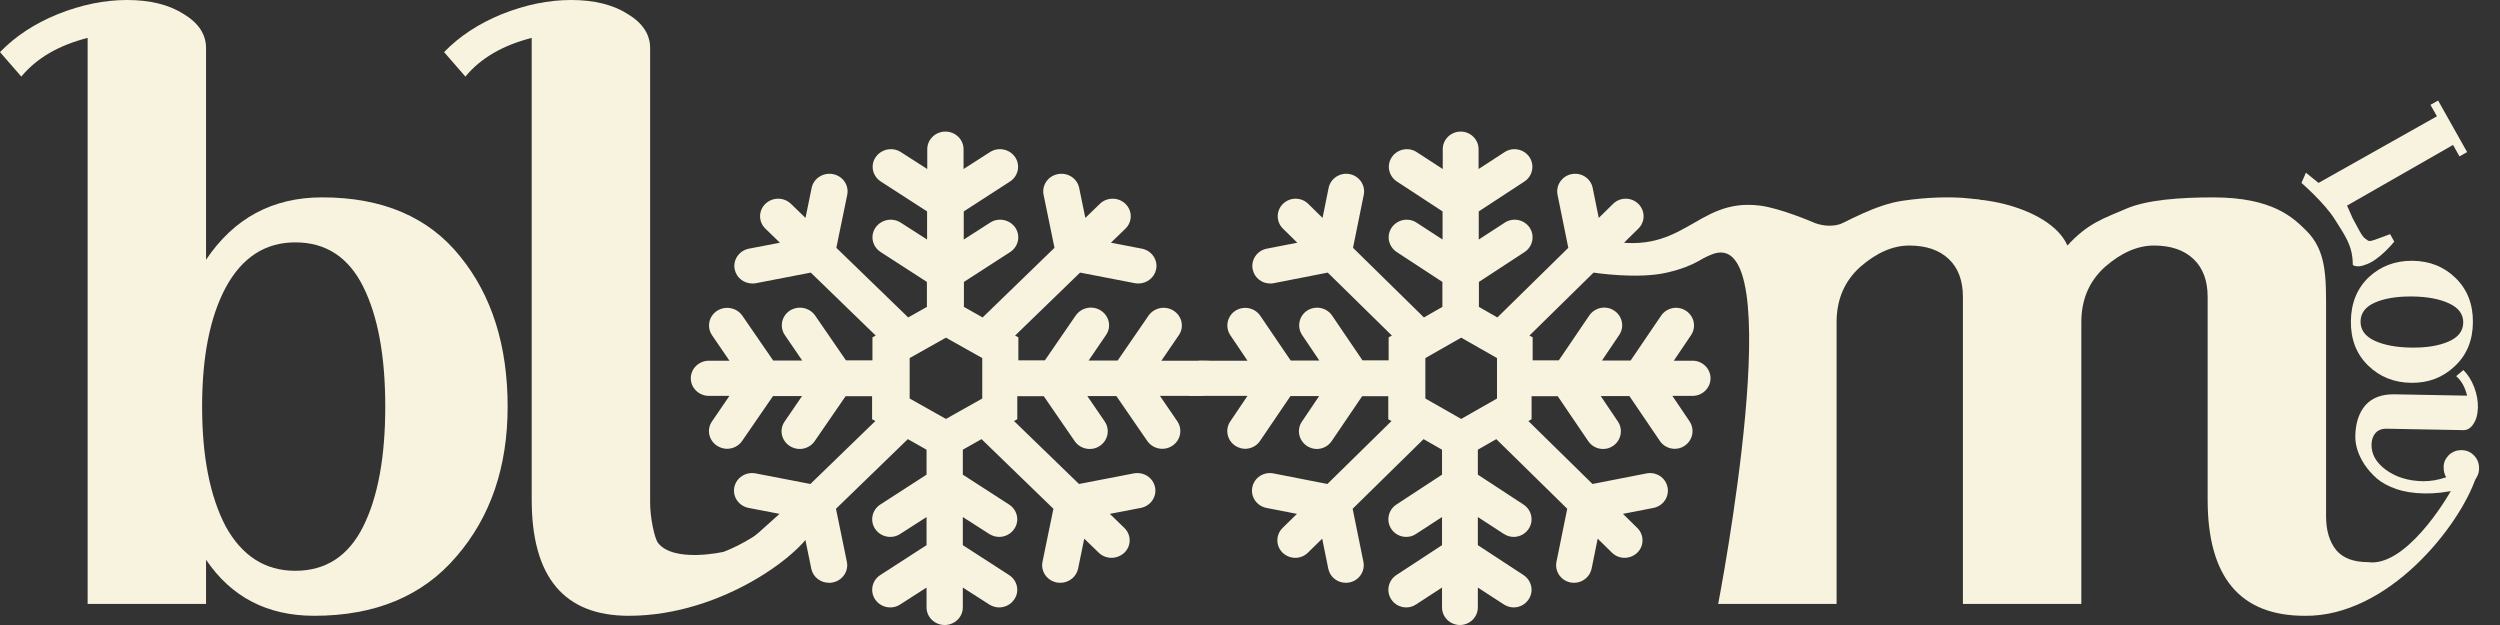
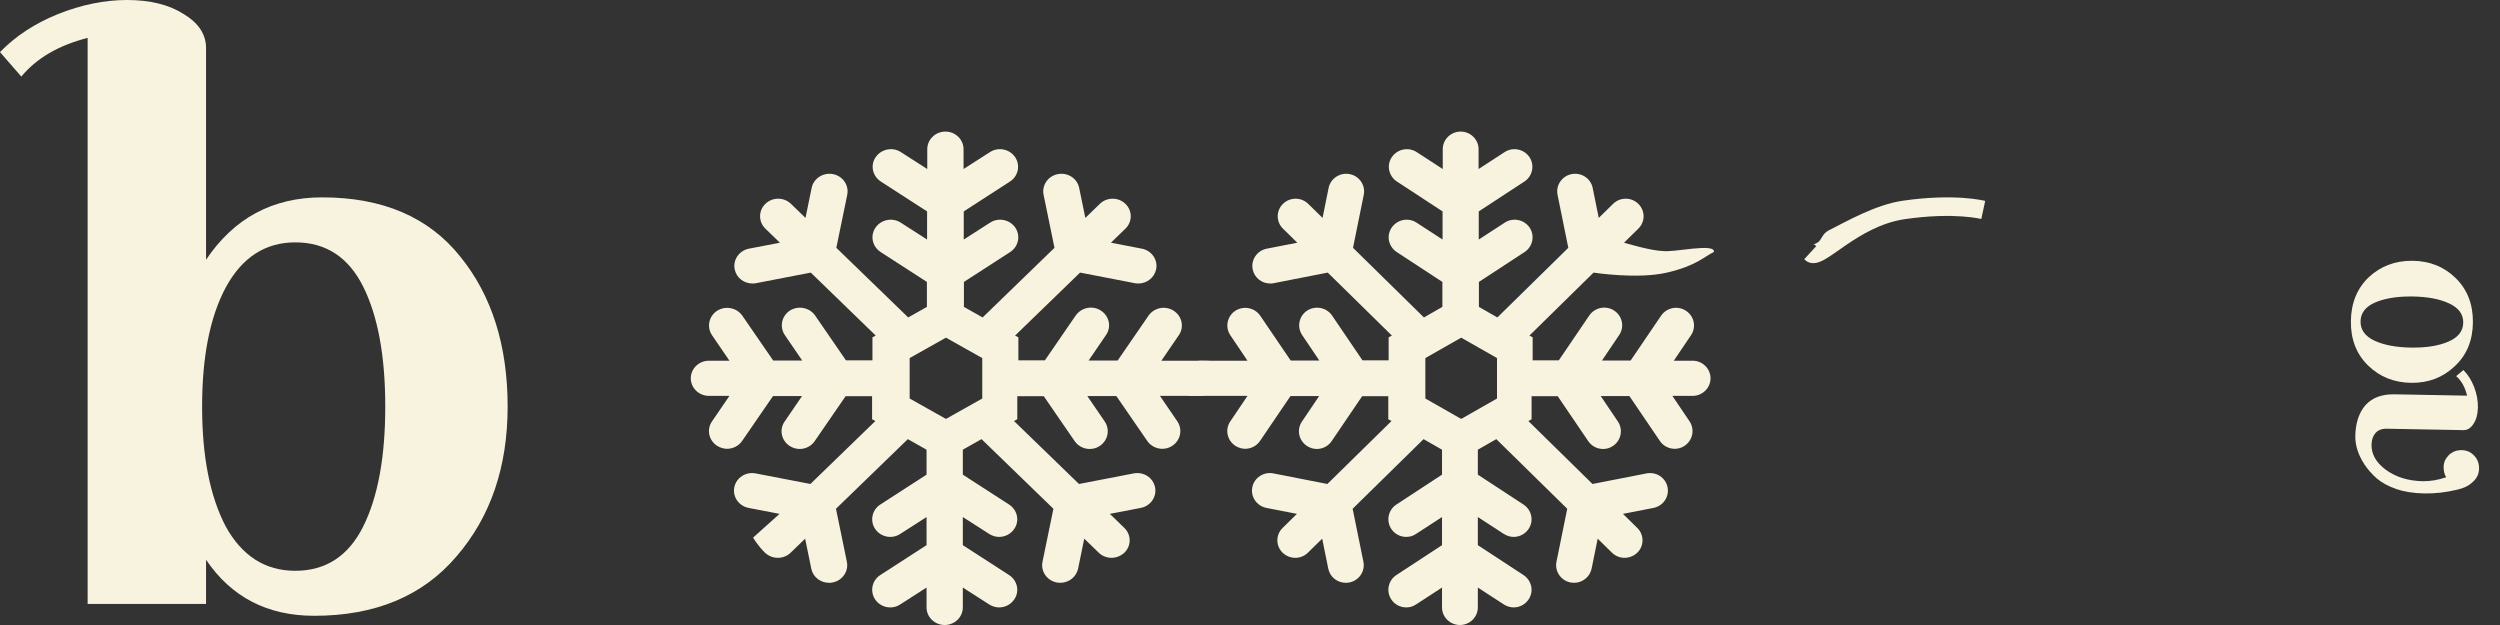
<svg xmlns="http://www.w3.org/2000/svg" fill="none" viewBox="0 0 152 38" height="38" width="152">
  <rect x="0" y="0" width="152" height="38" fill="#333333" stroke="none" />
  <path fill="#F8F3DE" d="M97.831 14.482C97.858 14.465 97.895 14.441 97.94 14.413C97.858 14.47 97.793 14.508 97.778 14.516L97.776 14.517L97.774 14.518C97.774 14.518 97.776 14.517 97.778 14.516L97.787 14.51C97.797 14.504 97.811 14.494 97.831 14.482Z" />
-   <path fill="#F8F3DE" d="M27 3.168C27.928 2.208 29.096 1.44 30.504 0.864C31.944 0.288 33.352 0 34.728 0C36.136 0 37.288 0.288 38.184 0.864C39.08 1.408 39.528 2.096 39.528 2.928V30.384C39.5 31.5 39.824 32.772 40 33C40.964 34.248 44 33.55 44 33.55C44 33.55 45.5 33 46.66 32H49.5C49 33.5 44 37.44 38.232 37.44C34.296 37.44 32.328 35.088 32.328 30.384V2.304C30.568 2.752 29.224 3.536 28.296 4.656L27 3.168Z" />
  <path fill="#F8F3DE" d="M12.528 2.928V15.792C14.224 13.264 16.576 12 19.584 12C23.264 12 26.064 13.2 27.984 15.6C29.904 17.968 30.864 21.008 30.864 24.72C30.864 28.4 29.824 31.44 27.744 33.84C25.696 36.24 22.816 37.44 19.104 37.44C16.256 37.44 14.064 36.304 12.528 34.032V36.72H5.328V2.304C3.568 2.752 2.224 3.536 1.296 4.656L0 3.168C0.928 2.208 2.096 1.44 3.504 0.864C4.944 0.288 6.352 0 7.728 0C9.136 0 10.288 0.288 11.184 0.864C12.08 1.408 12.528 2.096 12.528 2.928ZM22.08 32.016C22.976 30.224 23.424 27.792 23.424 24.72C23.424 21.648 22.976 19.216 22.08 17.424C21.184 15.632 19.808 14.736 17.952 14.736C16.128 14.736 14.72 15.648 13.728 17.472C12.768 19.264 12.288 21.68 12.288 24.72C12.288 27.76 12.768 30.192 13.728 32.016C14.72 33.808 16.128 34.704 17.952 34.704C19.808 34.704 21.184 33.808 22.08 32.016Z" />
  <path fill="#F8F3DE" d="M115.674 12.206C117.258 11.976 118.501 11.974 119.355 12.032C119.782 12.061 120.112 12.106 120.338 12.143C120.451 12.162 120.539 12.18 120.599 12.193C120.629 12.2 120.653 12.204 120.67 12.208C120.678 12.21 120.685 12.213 120.69 12.214C120.692 12.214 120.696 12.215 120.696 12.215H120.698L120.699 12.216H120.7L120.462 13.314H120.461L120.401 13.3C120.354 13.29 120.281 13.276 120.183 13.26C119.986 13.227 119.686 13.185 119.291 13.158C118.5 13.104 117.325 13.104 115.811 13.325C114.377 13.534 113.165 14.267 112.21 14.921C111.754 15.233 111.312 15.561 110.975 15.755C110.806 15.853 110.612 15.948 110.417 15.984C110.209 16.023 109.925 16.004 109.7 15.758L110.43 14.961C110.334 14.856 110.228 14.876 110.243 14.873C110.273 14.867 110.349 14.84 110.493 14.757C110.786 14.588 110.753 14.224 111.2 14C112.2 13.5 114.012 12.449 115.674 12.206Z" />
-   <path fill="#F8F3DE" d="M97.2 14.5C102.395 15.824 103 12 107 12.5C108.241 12.655 110.2 13.5 110.2 13.5C110.2 13.5 111.2 14 112.2 13.5C113.2 13 113.927 12.916 115.073 12.721C116.088 12.548 116.2 13.5 117.7 12.5C119.2 11.5 124.612 12.433 125.7 14.929C126.948 13.553 127.952 13.265 129.2 12.721C130.48 12.145 132.545 12.001 134.561 12.001C138.2 12 139.432 13.251 140.2 14C141.48 15.248 141.425 16.881 141.425 19.057V31.393C141.425 32.257 141.633 32.945 142.049 33.457C142.465 33.937 143.105 34.177 143.969 34.177C146.2 34.501 148.7 30.501 149.2 29.501L150.55 29.001C149.55 32.001 145.2 37.501 140.129 37.441C136.193 37.441 134.225 35.089 134.225 30.385V18.049C134.225 17.057 133.937 16.289 133.361 15.745C132.785 15.201 131.984 14.929 130.96 14.929C129.968 14.929 128.977 15.361 127.985 16.225C127.025 17.089 126.545 18.209 126.545 19.585V36.721H119.345V18.049C119.345 17.057 119.057 16.289 118.481 15.745C117.905 15.201 117.105 14.929 116.081 14.929C115.089 14.929 114.097 15.361 113.105 16.225C112.145 17.089 111.665 18.209 111.665 19.585V36.721H104.465C104.465 36.721 109 13.278 104 15.5C102.978 15.954 101.7 16.5 100.2 16.5C98.7 16.5 97.2 14.5 97.2 14.5Z" />
-   <path fill="#F8F3DE" d="M147.773 6.374L148.237 6.112L150.001 9.247L149.537 9.509L149.145 8.812L142.7 12.5L143.049 13.285C143.337 13.796 143.593 14.371 143.798 14.5C144.008 14.637 143.974 14.716 144.362 14.589L145.318 14.237L145.572 14.69C145.572 14.69 144.646 15.848 143.798 16.101C143.798 16.101 143.554 16.199 143.391 16.192C143.253 16.187 143.113 16.177 143.049 16.101C143.049 14.93 142.572 14.324 141.959 13.34C141.338 12.343 139.928 11.121 139.928 11.121L140.2 10.5L140.966 11.121L148.165 7.07L147.773 6.374Z" />
  <path fill="#F8F3DE" d="M144.027 16.849C144.754 16.176 145.639 15.845 146.685 15.856C147.73 15.868 148.603 16.218 149.305 16.907C150.016 17.606 150.365 18.506 150.353 19.607C150.341 20.709 149.972 21.596 149.246 22.269C148.529 22.952 147.648 23.288 146.602 23.276C145.557 23.264 144.679 22.909 143.968 22.211C143.266 21.521 142.921 20.626 142.934 19.525C142.946 18.424 143.31 17.532 144.027 16.849ZM148.896 18.443C148.32 18.175 147.575 18.036 146.661 18.026C145.746 18.016 144.993 18.138 144.402 18.393C143.821 18.648 143.527 19.032 143.521 19.546C143.516 20.059 143.801 20.449 144.377 20.717C144.962 20.985 145.711 21.124 146.626 21.134C147.541 21.144 148.289 21.022 148.87 20.767C149.461 20.512 149.759 20.128 149.765 19.615C149.771 19.101 149.481 18.711 148.896 18.443Z" />
  <path fill="#F8F3DE" d="M148.895 27.662C149.113 27.461 149.372 27.363 149.67 27.369C149.969 27.374 150.219 27.482 150.42 27.691C150.631 27.909 150.733 28.177 150.727 28.494C150.721 28.812 150.595 29.08 150.348 29.3C150.111 29.529 149.795 29.686 149.401 29.772C148.717 29.937 148.048 30.013 147.395 30.001C146.742 29.989 146.174 29.899 145.691 29.731C145.209 29.563 144.816 29.351 144.513 29.093C144.219 28.835 143.968 28.551 143.759 28.239C143.378 27.653 143.192 27.075 143.203 26.506C143.218 25.713 143.426 25.087 143.826 24.627C144.236 24.178 144.823 23.96 145.589 23.974L149.998 24.056C149.877 23.541 149.655 23.144 149.334 22.868L149.775 22.498C150.05 22.774 150.267 23.118 150.428 23.532C150.588 23.955 150.664 24.367 150.657 24.769C150.649 25.179 150.559 25.514 150.386 25.772C150.223 26.03 150.019 26.157 149.777 26.152L145.116 26.066C144.817 26.06 144.587 26.149 144.425 26.333C144.272 26.517 144.193 26.749 144.188 27.029C144.177 27.616 144.47 28.131 145.069 28.571C145.677 29.012 146.424 29.241 147.311 29.257C147.759 29.265 148.231 29.186 148.729 29.017C148.62 28.847 148.568 28.632 148.573 28.37C148.578 28.109 148.685 27.873 148.895 27.662Z" />
  <path fill="#F8F3DE" d="M102.998 21.931H101.767L102.813 20.381C103.15 19.889 103.009 19.226 102.508 18.895C102.007 18.563 101.332 18.702 100.994 19.194L99.143 21.92H97.4L98.446 20.37C98.783 19.878 98.642 19.215 98.141 18.884C97.64 18.552 96.965 18.691 96.627 19.183L94.775 21.91H93.186V20.509L92.99 20.402L96.888 16.574C96.888 16.574 99.544 16.992 101.35 16.574C103.156 16.157 103.638 15.582 104.202 15.323C104.322 14.746 101.684 15.376 101.096 15.258C100.41 15.258 98.74 14.757 98.74 14.757L99.611 13.902C100.036 13.485 100.036 12.811 99.611 12.394C99.186 11.977 98.5 11.977 98.076 12.394L97.204 13.249L96.834 11.421C96.714 10.844 96.148 10.47 95.549 10.587C94.961 10.705 94.58 11.272 94.7 11.849L95.353 15.067L91.04 19.301L89.918 18.659V17.141L92.696 15.323C93.197 14.992 93.327 14.329 93.001 13.837C92.663 13.346 91.988 13.207 91.487 13.538L89.908 14.564V12.854L92.685 11.036C93.186 10.705 93.316 10.042 92.99 9.55C92.652 9.058 91.977 8.919 91.476 9.251L89.897 10.277V9.069C89.897 8.481 89.407 8 88.808 8C88.209 8 87.719 8.481 87.719 9.069V10.277L86.14 9.251C85.639 8.919 84.963 9.058 84.626 9.55C84.288 10.042 84.43 10.705 84.931 11.036L87.708 12.854V14.564L86.129 13.538C85.628 13.207 84.953 13.346 84.615 13.837C84.277 14.329 84.419 14.992 84.92 15.323L87.697 17.141V18.659L86.575 19.301L82.263 15.067L82.916 11.849C83.036 11.272 82.655 10.705 82.067 10.587C81.478 10.47 80.901 10.844 80.781 11.421L80.411 13.249L79.54 12.394C79.115 11.977 78.429 11.977 78.004 12.394C77.58 12.811 77.58 13.485 78.004 13.902L78.876 14.757L77.013 15.12C76.425 15.238 76.044 15.805 76.164 16.382C76.273 16.895 76.719 17.237 77.231 17.237C77.296 17.237 77.373 17.237 77.449 17.216L80.727 16.574L84.626 20.402L84.43 20.509V21.91H82.84L80.989 19.183C80.651 18.691 79.976 18.563 79.475 18.884C78.974 19.215 78.843 19.878 79.17 20.37L80.215 21.92H78.473L76.621 19.194C76.284 18.702 75.609 18.574 75.108 18.895C74.607 19.226 74.476 19.889 74.803 20.381L75.848 21.931H73.021C72.422 21.931 72.005 22.412 72.005 23C72.005 23.588 71.914 24.069 72.513 24.069H75.848L74.803 25.619C74.465 26.111 74.607 26.774 75.108 27.105C75.293 27.223 75.5 27.287 75.707 27.287C76.055 27.287 76.404 27.116 76.611 26.806L78.462 24.08H80.204L79.159 25.63C78.821 26.122 78.963 26.785 79.464 27.116C79.649 27.234 79.856 27.298 80.063 27.298C80.411 27.298 80.76 27.127 80.967 26.817L82.818 24.09H84.408V25.491L84.604 25.598L80.705 29.426L77.427 28.784C76.828 28.666 76.262 29.041 76.142 29.618C76.022 30.195 76.403 30.762 76.992 30.88L78.854 31.243L77.983 32.098C77.558 32.515 77.558 33.189 77.983 33.606C78.201 33.809 78.473 33.916 78.756 33.916C79.039 33.916 79.311 33.809 79.518 33.606L80.389 32.751L80.76 34.579C80.869 35.092 81.315 35.434 81.827 35.434C81.892 35.434 81.969 35.434 82.045 35.413C82.633 35.295 83.014 34.728 82.894 34.151L82.241 30.933L86.553 26.699L87.675 27.341V28.859L84.898 30.677C84.397 31.008 84.266 31.671 84.593 32.163C84.8 32.473 85.149 32.644 85.497 32.644C85.704 32.644 85.911 32.59 86.096 32.462L87.675 31.436V33.146L84.898 34.964C84.397 35.295 84.266 35.958 84.593 36.45C84.8 36.76 85.149 36.931 85.497 36.931C85.704 36.931 85.911 36.877 86.096 36.749L87.675 35.723V36.931C87.675 37.519 88.165 38 88.764 38C89.363 38 89.853 37.519 89.853 36.931V35.723L91.432 36.749C91.618 36.867 91.825 36.931 92.031 36.931C92.38 36.931 92.728 36.76 92.935 36.45C93.273 35.958 93.131 35.295 92.63 34.964L89.853 33.146V31.436L91.432 32.462C91.618 32.58 91.825 32.644 92.031 32.644C92.38 32.644 92.728 32.473 92.935 32.163C93.273 31.671 93.131 31.008 92.63 30.677L89.853 28.859V27.341L90.975 26.699L95.288 30.933L94.634 34.151C94.514 34.728 94.896 35.295 95.484 35.413C95.56 35.423 95.625 35.434 95.701 35.434C96.213 35.434 96.66 35.081 96.769 34.579L97.139 32.751L98.01 33.606C98.217 33.809 98.5 33.916 98.773 33.916C99.045 33.916 99.328 33.809 99.546 33.606C99.971 33.189 99.971 32.515 99.546 32.098L98.675 31.243L100.537 30.88C101.125 30.762 101.506 30.195 101.386 29.618C101.267 29.041 100.7 28.667 100.101 28.784L96.823 29.426L92.924 25.598L93.12 25.491V24.09H94.71L96.562 26.817C96.769 27.127 97.117 27.298 97.466 27.298C97.673 27.298 97.879 27.244 98.065 27.116C98.566 26.785 98.696 26.122 98.37 25.63L97.324 24.08H99.067L100.918 26.806C101.125 27.116 101.473 27.287 101.822 27.287C102.029 27.287 102.236 27.234 102.421 27.105C102.922 26.774 103.053 26.111 102.726 25.619L101.68 24.069H102.911C103.51 24.069 104 23.588 104 23C104 22.412 103.51 21.931 102.911 21.931H102.998ZM91.018 23.631V24.23L89.929 24.85L89.461 25.117L88.84 25.47L88.219 25.117L87.751 24.85L86.662 24.23V21.77L87.751 21.15L88.219 20.883L88.84 20.53L89.461 20.883L89.929 21.15L91.018 21.77V23.631Z" />
  <path fill="#F8F3DE" d="M71.583 21.931H70.612L71.671 20.381C72.013 19.889 71.87 19.226 71.362 18.895C70.855 18.563 70.17 18.702 69.828 19.194L67.953 21.92H66.187L67.246 20.37C67.588 19.878 67.445 19.215 66.937 18.884C66.43 18.552 65.746 18.691 65.403 19.183L63.528 21.91H61.917V20.509L61.718 20.402L65.668 16.574L68.99 17.216C69.067 17.227 69.133 17.237 69.21 17.237C69.729 17.237 70.182 16.884 70.292 16.382C70.413 15.805 70.027 15.238 69.431 15.12L67.544 14.757L68.427 13.902C68.857 13.485 68.857 12.811 68.427 12.394C67.997 11.977 67.302 11.977 66.871 12.394L65.989 13.249L65.613 11.421C65.492 10.844 64.918 10.47 64.311 10.587C63.715 10.705 63.329 11.272 63.451 11.849L64.113 15.067L59.743 19.301L58.606 18.659V17.141L61.42 15.323C61.928 14.992 62.06 14.329 61.729 13.837C61.387 13.346 60.703 13.207 60.196 13.538L58.596 14.564V12.854L61.409 11.036C61.917 10.705 62.049 10.042 61.718 9.55C61.376 9.058 60.692 8.919 60.184 9.251L58.584 10.277V9.069C58.584 8.481 58.088 8 57.481 8C56.874 8 56.378 8.481 56.378 9.069V10.277L54.778 9.251C54.27 8.919 53.586 9.058 53.244 9.55C52.902 10.042 53.045 10.705 53.553 11.036L56.367 12.854V14.564L54.767 13.538C54.259 13.207 53.575 13.346 53.233 13.837C52.891 14.329 53.034 14.992 53.542 15.323L56.356 17.141V18.659L55.219 19.301L50.849 15.067L51.511 11.849C51.633 11.272 51.247 10.705 50.651 10.587C50.055 10.47 49.47 10.844 49.349 11.421L48.974 13.249L48.091 12.394C47.66 11.977 46.965 11.977 46.535 12.394C46.105 12.811 46.105 13.485 46.535 13.902L47.418 14.757L45.531 15.12C44.935 15.238 44.549 15.805 44.67 16.382C44.781 16.895 45.233 17.237 45.752 17.237C45.818 17.237 45.895 17.237 45.972 17.216L49.294 16.574L53.244 20.402L53.045 20.509V21.91H51.434L49.559 19.183C49.217 18.691 48.532 18.563 48.025 18.884C47.517 19.215 47.385 19.878 47.716 20.37L48.775 21.92H47.01L45.134 19.194C44.792 18.702 44.108 18.574 43.6 18.895C43.092 19.226 42.96 19.889 43.291 20.381L44.35 21.931H43.103C42.496 21.931 42 22.412 42 23C42 23.588 42.496 24.069 43.103 24.069H44.35L43.291 25.619C42.949 26.111 43.092 26.774 43.6 27.105C43.788 27.223 43.997 27.287 44.207 27.287C44.56 27.287 44.913 27.116 45.123 26.806L46.999 24.08H48.764L47.705 25.63C47.363 26.122 47.506 26.785 48.014 27.116C48.201 27.234 48.411 27.298 48.621 27.298C48.974 27.298 49.327 27.127 49.536 26.817L51.412 24.09H53.023V25.491L53.222 25.598L49.272 29.426L45.95 28.784C45.343 28.666 44.77 29.041 44.648 29.618C44.527 30.195 44.913 30.762 45.509 30.88L47.396 31.243L45.788 32.687C45.788 32.687 46.083 33.189 46.513 33.606C46.734 33.809 47.01 33.916 47.296 33.916C47.583 33.916 47.859 33.809 48.069 33.606L48.952 32.751L49.327 34.579C49.437 35.092 49.889 35.434 50.408 35.434C50.474 35.434 50.552 35.434 50.629 35.413C51.225 35.295 51.611 34.728 51.489 34.151L50.827 30.933L55.197 26.699L56.334 27.341V28.859L53.52 30.677C53.012 31.008 52.88 31.671 53.211 32.163C53.42 32.473 53.774 32.644 54.127 32.644C54.336 32.644 54.546 32.59 54.734 32.462L56.334 31.436V33.146L53.52 34.964C53.012 35.295 52.88 35.958 53.211 36.45C53.42 36.76 53.774 36.931 54.127 36.931C54.336 36.931 54.546 36.877 54.734 36.749L56.334 35.723V36.931C56.334 37.519 56.83 38 57.437 38C58.044 38 58.54 37.519 58.54 36.931V35.723L60.14 36.749C60.328 36.867 60.538 36.931 60.747 36.931C61.1 36.931 61.453 36.76 61.663 36.45C62.005 35.958 61.862 35.295 61.354 34.964L58.54 33.146V31.436L60.14 32.462C60.328 32.58 60.538 32.644 60.747 32.644C61.1 32.644 61.453 32.473 61.663 32.163C62.005 31.671 61.862 31.008 61.354 30.677L58.54 28.859V27.341L59.677 26.699L64.047 30.933L63.385 34.151C63.263 34.728 63.649 35.295 64.245 35.413C64.323 35.423 64.389 35.434 64.466 35.434C64.984 35.434 65.437 35.081 65.547 34.579L65.922 32.751L66.805 33.606C67.015 33.809 67.302 33.916 67.578 33.916C67.853 33.916 68.14 33.809 68.361 33.606C68.791 33.189 68.791 32.515 68.361 32.098L67.478 31.243L69.365 30.88C69.961 30.762 70.347 30.195 70.226 29.618C70.105 29.041 69.531 28.667 68.924 28.784L65.603 29.426L61.652 25.598L61.851 25.491V24.09H63.462L65.338 26.817C65.547 27.127 65.9 27.298 66.253 27.298C66.463 27.298 66.673 27.244 66.86 27.116C67.368 26.785 67.5 26.122 67.169 25.63L66.11 24.08H67.875L69.751 26.806C69.961 27.116 70.314 27.287 70.667 27.287C70.877 27.287 71.086 27.234 71.274 27.105C71.782 26.774 71.914 26.111 71.583 25.619L70.524 24.069H72.914C73.521 24.069 73.903 23.588 73.903 23C73.903 22 74.457 21.931 72.914 21.931H71.583ZM59.721 23.631V24.23L58.617 24.85L58.143 25.117L57.514 25.47L56.885 25.117L56.41 24.85L55.307 24.23V21.77L56.41 21.15L56.885 20.883L57.514 20.53L58.143 20.883L58.617 21.15L59.721 21.77V23.631Z" />
</svg>